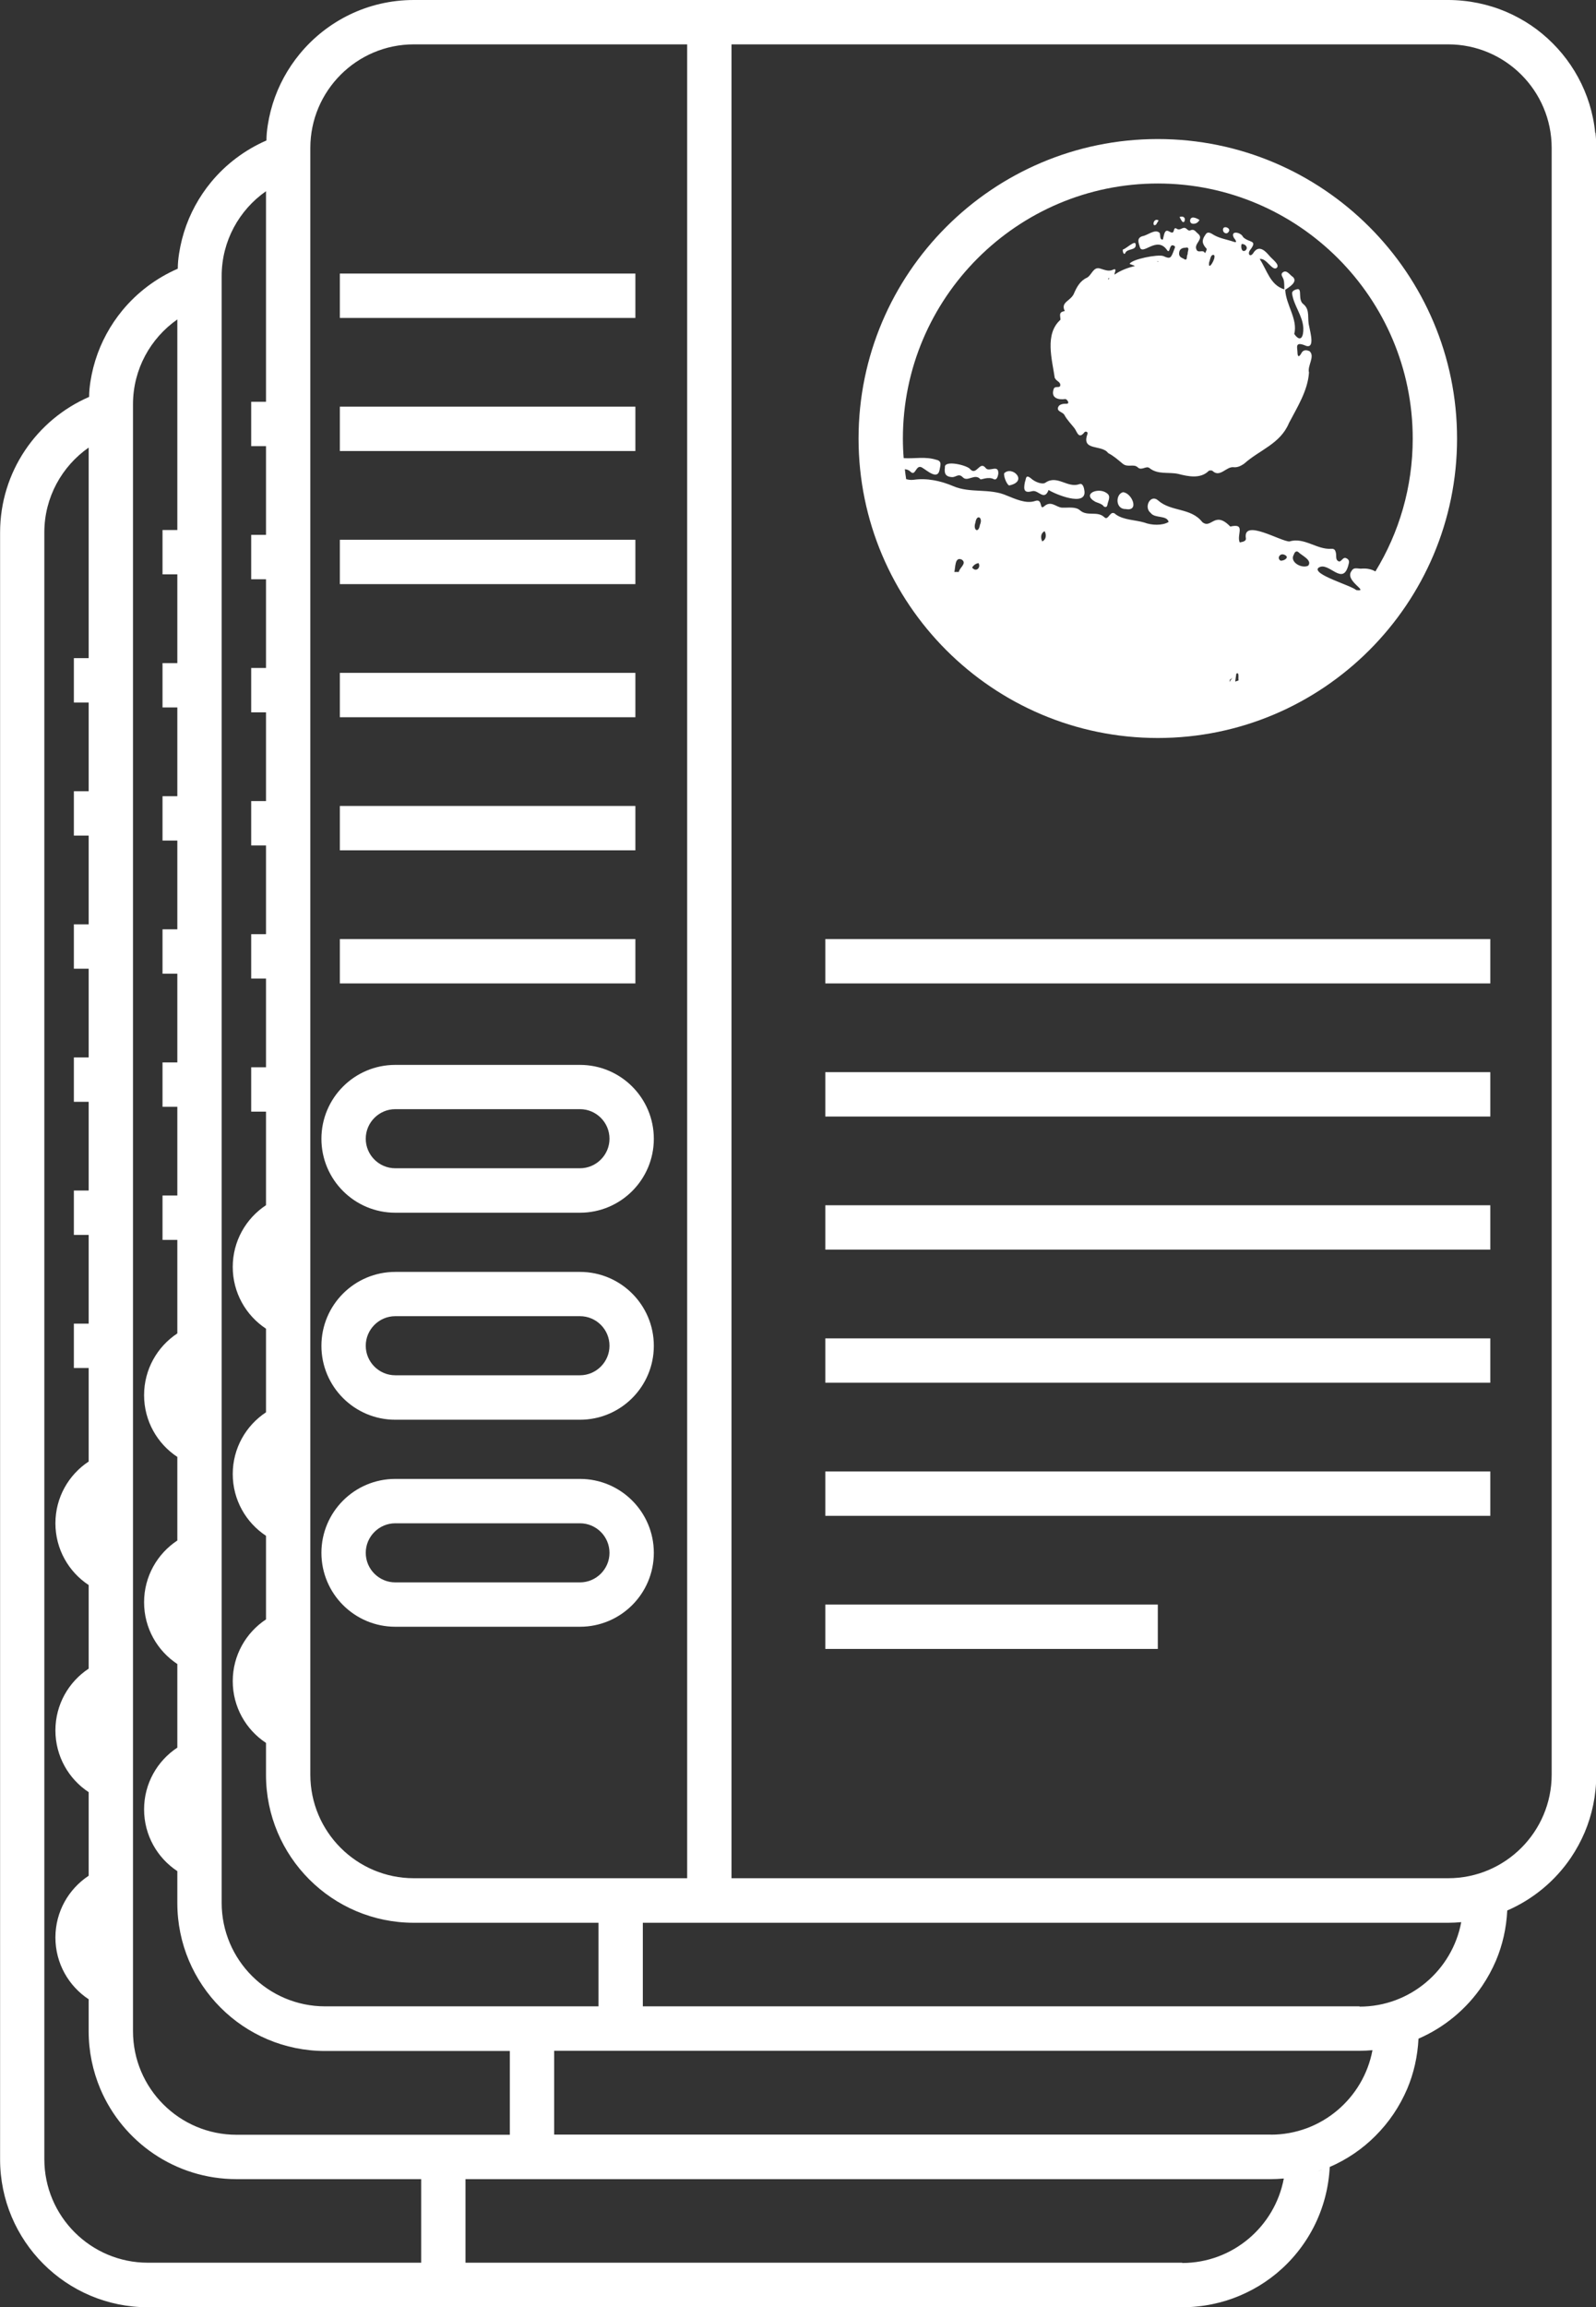
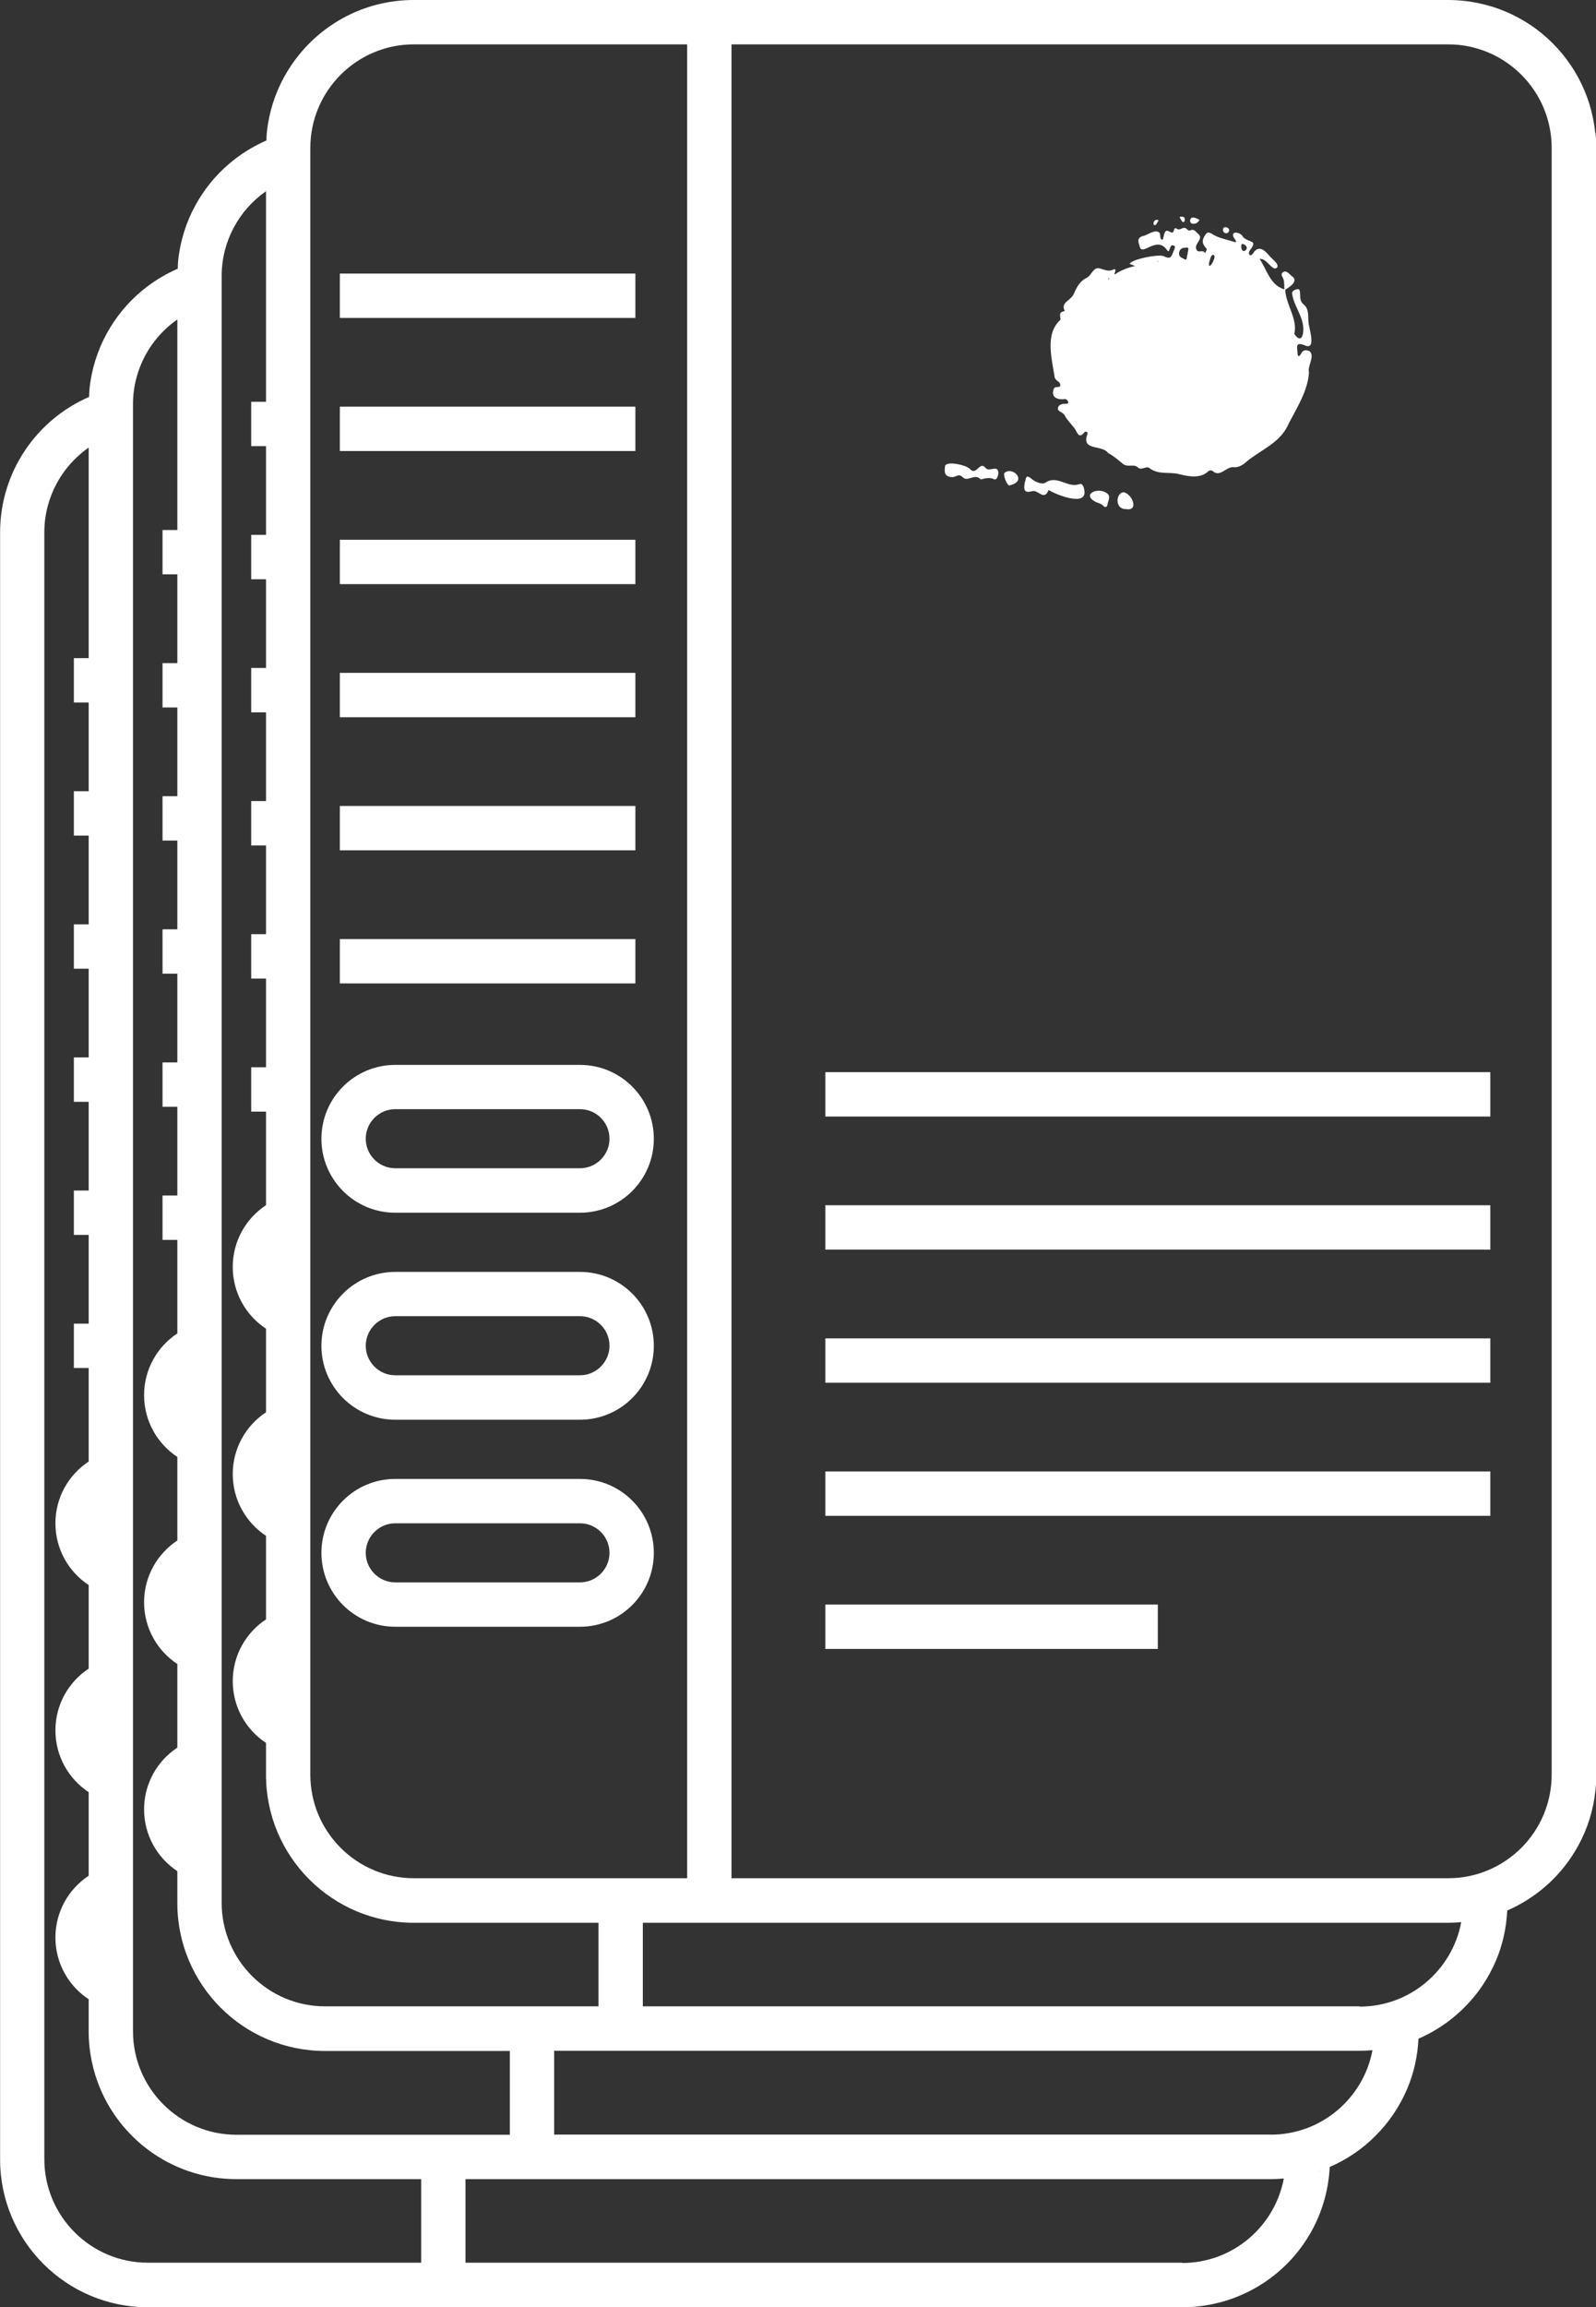
<svg xmlns="http://www.w3.org/2000/svg" id="Layer_2" viewBox="0 0 180 260">
  <rect x="0" y="0" width="180" height="260" fill="#333333" stroke="none" />
  <defs>
    <style>.cls-1{fill:#fff;}</style>
  </defs>
  <g id="Layer_1-2">
    <path class="cls-1" d="M179.91,14.96c-.11-1.12-.34-2.21-.66-3.25-.65-2.09-1.7-4-3.06-5.65-.68-.82-1.44-1.58-2.26-2.26s-1.71-1.28-2.66-1.79c-.94-.51-1.94-.94-2.99-1.26s-2.13-.55-3.25-.66c-.56-.06-1.13-.09-1.7-.09H46.67c-5.18,0-9.8,2.36-12.86,6.07-1.36,1.65-2.41,3.56-3.06,5.65-.32,1.04-.55,2.13-.66,3.25-.03.28-.03.57-.04.86-2.43,1.06-4.57,2.67-6.24,4.69-1.36,1.65-2.41,3.56-3.06,5.65-.32,1.04-.55,2.13-.66,3.25-.03.28-.03.57-.04.86-2.43,1.06-4.57,2.67-6.24,4.69-1.36,1.65-2.41,3.56-3.06,5.65-.32,1.04-.55,2.13-.66,3.25-.03.28-.03.57-.04.86-5.91,2.56-10.04,8.44-10.04,15.29v183.33c0,9.2,7.46,16.67,16.67,16.67h116.67c.58,0,1.14-.03,1.7-.09,1.12-.11,2.21-.34,3.25-.66s2.04-.75,2.99-1.26,1.83-1.11,2.66-1.79c3.5-2.89,5.78-7.18,6.02-12.01,0,0,0,0,0,0,1.94-.84,3.69-2.03,5.16-3.51.75-.75,1.44-1.58,2.04-2.47s1.11-1.83,1.54-2.83c.74-1.75,1.17-3.65,1.27-5.64,0,0-.02,0-.02,0,2.94-1.27,5.45-3.36,7.22-5.98.6-.89,1.11-1.83,1.54-2.83.74-1.75,1.17-3.65,1.27-5.64,0,0-.02,0-.03.01,2.94-1.27,5.45-3.36,7.22-5.98.6-.89,1.11-1.83,1.54-2.83.84-1.99,1.31-4.19,1.31-6.49V16.67h0c0-.58-.03-1.14-.09-1.7ZM35,16.67c0-6.43,5.23-11.67,11.67-11.67h30.83v206.67h-30.83c-6.43,0-11.67-5.23-11.67-11.67V16.67ZM15,45.56c0-3.95,1.98-7.45,5-9.56v23.73h-1.67v5h1.67v10h-1.67v5h1.67v10h-1.67v5h1.67v10h-1.67v5h1.67v10h-1.67v5h1.67v10h-1.67v5h1.67v10.54c-2.26,1.49-3.75,4.05-3.75,6.96s1.49,5.47,3.75,6.96v9.42c-2.26,1.49-3.75,4.05-3.75,6.96s1.49,5.47,3.75,6.96v9.42c-2.26,1.49-3.75,4.05-3.75,6.96s1.49,5.47,3.75,6.96v3.6c0,9.2,7.46,16.67,16.67,16.67h20.83v9.44h-30.83c-6.43,0-11.67-5.23-11.67-11.67V45.56ZM133.33,255H52.5v-9.44h-5v9.44h-30.83c-6.43,0-11.67-5.23-11.67-11.67V60c0-3.95,1.98-7.45,5-9.56v23.73h-1.67v5h1.67v10h-1.67v5h1.67v10h-1.67v5h1.67v10h-1.67v5h1.67v10h-1.67v5h1.67v10h-1.67v5h1.67v10.54c-2.26,1.49-3.75,4.05-3.75,6.96s1.49,5.47,3.75,6.96v9.42c-2.26,1.49-3.75,4.05-3.75,6.96s1.49,5.47,3.75,6.96v9.42c-2.26,1.49-3.75,4.05-3.75,6.96s1.49,5.47,3.75,6.96v3.6c0,2.3.47,4.49,1.31,6.49,2.53,5.98,8.45,10.18,15.36,10.18h30.83s5,0,5,0h0s80.83,0,80.83,0c.49,0,.98-.03,1.46-.07,0,0,0,0,0,0-1.01,5.41-5.76,9.52-11.46,9.52ZM148.59,244.7c.21-.07.41-.15.61-.22-.2.08-.41.16-.61.22ZM145.79,245.35c.17-.03.34-.05.51-.08-.17.03-.34.05-.51.08ZM147.19,245.09c.19-.05.39-.1.58-.15-.19.05-.38.1-.58.15ZM143.33,240.56H62.5v-9.44h90.83c.49,0,.98-.03,1.46-.07-1.01,5.41-5.76,9.52-11.46,9.52ZM153.33,226.11h-80.83v-9.44h-5v9.44h-30.83c-6.43,0-11.67-5.23-11.67-11.67V31.11c0-3.95,1.98-7.45,5-9.56v23.73h-1.67v5h1.67v10h-1.67v5h1.67v10h-1.67v5h1.67v10h-1.67v5h1.67v10h-1.67v5h1.67v10h-1.67v5h1.67v10.54c-2.26,1.49-3.75,4.05-3.75,6.96s1.49,5.47,3.75,6.96v9.42c-2.26,1.49-3.75,4.05-3.75,6.96s1.49,5.47,3.75,6.96v9.42c-2.26,1.49-3.75,4.05-3.75,6.96s1.49,5.47,3.75,6.96v3.6c0,9.2,7.46,16.67,16.67,16.67h116.67c.49,0,.98-.03,1.46-.07-1.01,5.41-5.76,9.52-11.46,9.52ZM175,200c0,6.43-5.23,11.67-11.67,11.67h-80.83V5h80.83c6.43,0,11.67,5.23,11.67,11.67v183.33Z" />
-     <path class="cls-1" d="M130.58,83.17c18.61,0,33.75-15.14,33.75-33.75s-15.14-33.75-33.75-33.75-33.75,15.14-33.75,33.75,15.14,33.75,33.75,33.75ZM108.14,64.46h-.51c.14-.49.03-1.77.85-1.39.61.43-.29.92-.34,1.39ZM109.64,63.96c.17-.28.41-.45.72-.5.3.5-.29,1.08-.72.5ZM110.52,59.14c-.15,1.02-.81.62-.51-.25.14-1.01.89-.58.51.25ZM117.55,61.02c-.21-.4-.19-.93.26-1.16.23.4.19.93-.26,1.16ZM138.65,76.9l.07-.31c.1-.06.19-.13.27-.22-.12.17-.23.35-.35.52ZM139.31,76.81c.04-.29.08-.59.12-.88.27-.21.25.18.24.51,0,.09,0,.16.02.24-.13.04-.25.09-.37.13ZM144.44,63.19c-.46-.24-.11-.88.39-.68.67.26.06.69-.39.68ZM147.56,63.74c-.71.39-2.16-.38-1.64-1.24.07-.23.24-.46.49-.3.38.4,1.6.91,1.15,1.53ZM103.02,54.07c-.28.04-.55,0-.82-.07-.06-.37-.11-.75-.15-1.12.23.02.45.09.65.29.58.57.58-.93,1.32-.46.54.32,1.71,1.4,1.94.28.06-.43.35-1.03-.35-1.17-1.24-.4-2.46-.11-3.69-.19-.06-.73-.09-1.46-.09-2.2,0-15.85,12.9-28.75,28.75-28.75s28.75,12.9,28.75,28.75c0,5.48-1.54,10.61-4.21,14.97-.42-.24-.94-.38-1.65-.31-.43-.01-.81-.19-1.05.27-.82,1.12,2.11,2.36.54,2.14-.58-.53-4.97-1.75-4.28-2.5,1.17-.87,2.84,2.35,3.45-.55.06-.25-.05-.45-.34-.56-.43-.14-.55.69-.97.26-.19-.19-.08-.61-.17-.91-.06-.21-.13-.42-.51-.39-1.63.11-3.05-1.34-4.72-.83-1,0-5.26-2.61-4.91-.37.06.36-.38.42-.69.48-.39-.87.74-2.2-1.07-1.79-1.78-1.85-2.13.35-3.16-.51-1.27-1.63-3.51-1.14-4.96-2.42-.86-.79-1.68.75-.85,1.4.47.64,1.82.22,2.02,1.01-.7.44-1.95.38-2.74.07-1.05-.31-2.29-.27-3.2-.9-.66-.67-.83.76-1.3.31-.79-.77-1.93-.05-2.76-.79-.49-.44-1.31-.27-2.02-.3-.67-.03-1.22-.85-2.02-.15-.57.5-.11-.92-1.02-.6-1.03.35-2.25-.24-3.22-.62-1.95-.85-4.06-.22-6.01-1.05-1.39-.6-2.99-.94-4.46-.72Z" />
-     <rect class="cls-1" x="93.08" y="105.83" width="75" height="5" />
    <rect class="cls-1" x="93.08" y="120.83" width="75" height="5" />
    <rect class="cls-1" x="93.08" y="135.83" width="75" height="5" />
    <rect class="cls-1" x="93.08" y="150.83" width="75" height="5" />
    <rect class="cls-1" x="93.08" y="165.83" width="75" height="5" />
    <rect class="cls-1" x="93.08" y="180.83" width="37.5" height="5" />
    <rect class="cls-1" x="38.33" y="30.83" width="33.33" height="5" />
    <rect class="cls-1" x="38.33" y="45.83" width="33.33" height="5" />
    <rect class="cls-1" x="38.33" y="60.83" width="33.33" height="5" />
    <rect class="cls-1" x="38.33" y="75.83" width="33.33" height="5" />
    <rect class="cls-1" x="38.33" y="90.83" width="33.33" height="5" />
    <rect class="cls-1" x="38.33" y="105.83" width="33.33" height="5" />
    <path class="cls-1" d="M44.58,183.33h20.83c4.6,0,8.33-3.73,8.33-8.33s-3.73-8.33-8.33-8.33h-20.83c-4.6,0-8.33,3.73-8.33,8.33s3.73,8.33,8.33,8.33ZM44.58,171.67h20.83c1.84,0,3.33,1.5,3.33,3.33s-1.5,3.33-3.33,3.33h-20.83c-1.84,0-3.33-1.5-3.33-3.33s1.5-3.33,3.33-3.33Z" />
    <path class="cls-1" d="M44.58,160h20.83c4.6,0,8.33-3.73,8.33-8.33s-3.73-8.33-8.33-8.33h-20.83c-4.6,0-8.33,3.73-8.33,8.33s3.73,8.33,8.33,8.33ZM44.58,148.33h20.83c1.84,0,3.33,1.5,3.33,3.33s-1.5,3.33-3.33,3.33h-20.83c-1.84,0-3.33-1.5-3.33-3.33s1.5-3.33,3.33-3.33Z" />
    <path class="cls-1" d="M44.58,136.67h20.83c4.6,0,8.33-3.73,8.33-8.33s-3.73-8.33-8.33-8.33h-20.83c-4.6,0-8.33,3.73-8.33,8.33s3.73,8.33,8.33,8.33ZM44.58,125h20.83c1.84,0,3.33,1.5,3.33,3.33s-1.5,3.33-3.33,3.33h-20.83c-1.84,0-3.33-1.5-3.33-3.33s1.5-3.33,3.33-3.33Z" />
    <path class="cls-1" d="M119,42.61c.06.31.61.41.58.79-.01.43-.62,0-.75.46-.33.99.51,1.23,1.33,1.11.21.04.52.52.15.53-.37-.01-.8.04-.95.34-.25.56.5.56.69.93.29.55.75,1,1.13,1.49.3.39.46,1.31,1.13.45.11-.13.44-.06.33.22-.71,1.94,1.65,1.14,2.34,2.13.62.32,1.11.76,1.63,1.19.58.49,1.25-.03,1.72.43.21.2.45.14.68.07.23-.07.43-.15.63,0,.95.77,2.16.42,3.25.66,1.12.29,2.51.58,3.43-.34.07-.07.36-.07.43,0,.83.79,1.53-.48,2.34-.42.48.06.86-.15,1.21-.38,1.76-1.58,4.09-2.24,5.07-4.59.93-1.78,2.12-3.64,2.26-5.69-.2-.78.7-1.8.08-2.4-.31-.16-.72-.2-.92.18-.29.54-.45.46-.46-.08,0-.46-.32-1.21.78-.79,1.27.61.67-1.41.54-2.14-.24-.89.13-1.79-.61-2.45-.74-.49-.11-1.84-.74-1.72-.27.06-.63.2-.57.53.19,1.33,1.19,2.46,1.26,3.83.04.99-.3,1.71-1.02.69.42-1.68-.93-3.24-1.02-4.98.41-.29,1.43-.85.89-1.43-.37-.22-.71-.88-1.17-.53-.3.23.01.52.09.79.11.36.07.76.09,1.12-1.6-.48-1.95-2.17-2.78-3.42.76-.16,1.41,1.4,1.92,1,.4-.38-.54-.98-.91-1.46-.59-.69-1.22-1.06-1.76-.17-.37.49-.66,0-.3-.42.84-1.13-.11-.74-.82-1.42-.22-.56-1.5-.8-1.04.08.14.18.46.6.02.46-.74-.26-1.54-.37-2.23-.75-.35-.2-.74-.53-1.01-.04-.44.61-.37,1.01.15,1.57.02.19-.2.51-.2.49-.18-.49-.77.08-.96-.43-.3-.66.92-1.17.17-1.78-.23-.17-.41-.56-.82-.37-.3.15-.42-.25-.68-.27-.31-.04-.53.34-.9.09-.35-.24-.24.39-.46.43-.28.07-.57-.41-.82-.08-.18.24-.22.89-.3.89-.38-.03-.2-.52-.34-.77-.52-.49-1.36.3-1.95.38-.65.22-.42.73-.29,1.17.26,1.16,1.94-1.32,3.1.42.36.46.19-.9.81-.49.12.07.07.18,0,.34-.39,1.06-.44,1.16-1.24.8-.61-.23-3.57.35-3.81.88.21.07.41.16.61.23-.81.2-1.63.5-2.31.98-.03-.22.31-.7-.1-.59-.51.28-.93.08-1.57-.11-.74-.2-.93.81-1.45,1.05-.76.35-1.13,1.04-1.43,1.72-.35.93-1.58.98-1.06,2.04-.76.11-.48.53-.49.98-1.8,1.61-.95,4.44-.63,6.62ZM140.03,27.51c.38-.07.82.39.43.72-.45.26-.53-.42-.43-.72ZM136.37,29.56c.12-.26.16-.99.57-.8.23.36-.74,1.92-.57.8ZM133.79,27.9c.45-.04.11.47.16.73-.15.19.01.82-.39.57-.21-.15-.65-.18-.57-.75.07-.52.55-.53.79-.54ZM130.58,29.4s.04.06.06.1c-.03,0-.07,0-.1,0,.02-.03.03-.07.05-.1ZM125.13,31.37s-.1.08-.14.13c-.03-.11,0-.18.14-.13Z" />
-     <path class="cls-1" d="M126.91,28.51c.25-.56,1.33-.23,1.16-1.03-.08-.42-1.1.58-1.41.63-.11.08.07.74.25.41Z" />
    <path class="cls-1" d="M134.59,25.22c.27,0,.51-.11.69-.43-.3-.2-1.01-.54-1.06.08,0,.24.16.35.37.35Z" />
    <path class="cls-1" d="M138.56,26.13c.35-.4-.59-.8-.63-.27-.04.35.41.63.63.27Z" />
    <path class="cls-1" d="M130.39,25.3c.1-.15.18-.31.28-.46-.63-.36-.77.86-.28.46Z" />
    <path class="cls-1" d="M133.59,24.94c.16-.47-.2-.62-.56-.48.12.17.34.81.56.48Z" />
    <path class="cls-1" d="M116.44,55.35c.65-.17,1.34,1.16,1.82-.13.77.49,4.23,1.91,4.05.14-.04-.35-.17-.95-.57-.8-1.35.49-2.5-1.09-3.84-.16-.34.23-1.15-.06-1.63-.49-.64-.53-.54.14-.67.38-.21.98-.06,1.3.84,1.06Z" />
    <path class="cls-1" d="M108.56,53.76c.54.64,1.39-.49,2.02.26.05.06.88-.33,1.48-.03.35.18.48-.28.53-.58.07-1.15-1.01-.18-1.4-.64-.69-.92-1.03.86-1.75.13-.25-.45-3-1.12-2.87-.22-.08.62.01,1.06.84,1.09.37.01.73-.45,1.15,0Z" />
    <path class="cls-1" d="M126.65,55.47c-.87.24-.86,1.94.32,1.9,1.58.29.68-1.83-.32-1.9Z" />
    <path class="cls-1" d="M124.8,55.56c-.93-.68-2.87.11-1.25,1,.35.15.73.21.97.54.34.14.36-.14.4-.32.09-.42.4-.89-.12-1.22Z" />
    <path class="cls-1" d="M113.86,54.7c2.13-.47.28-2.26-.61-1.36-.07.5.42,1.46.61,1.36Z" />
  </g>
</svg>